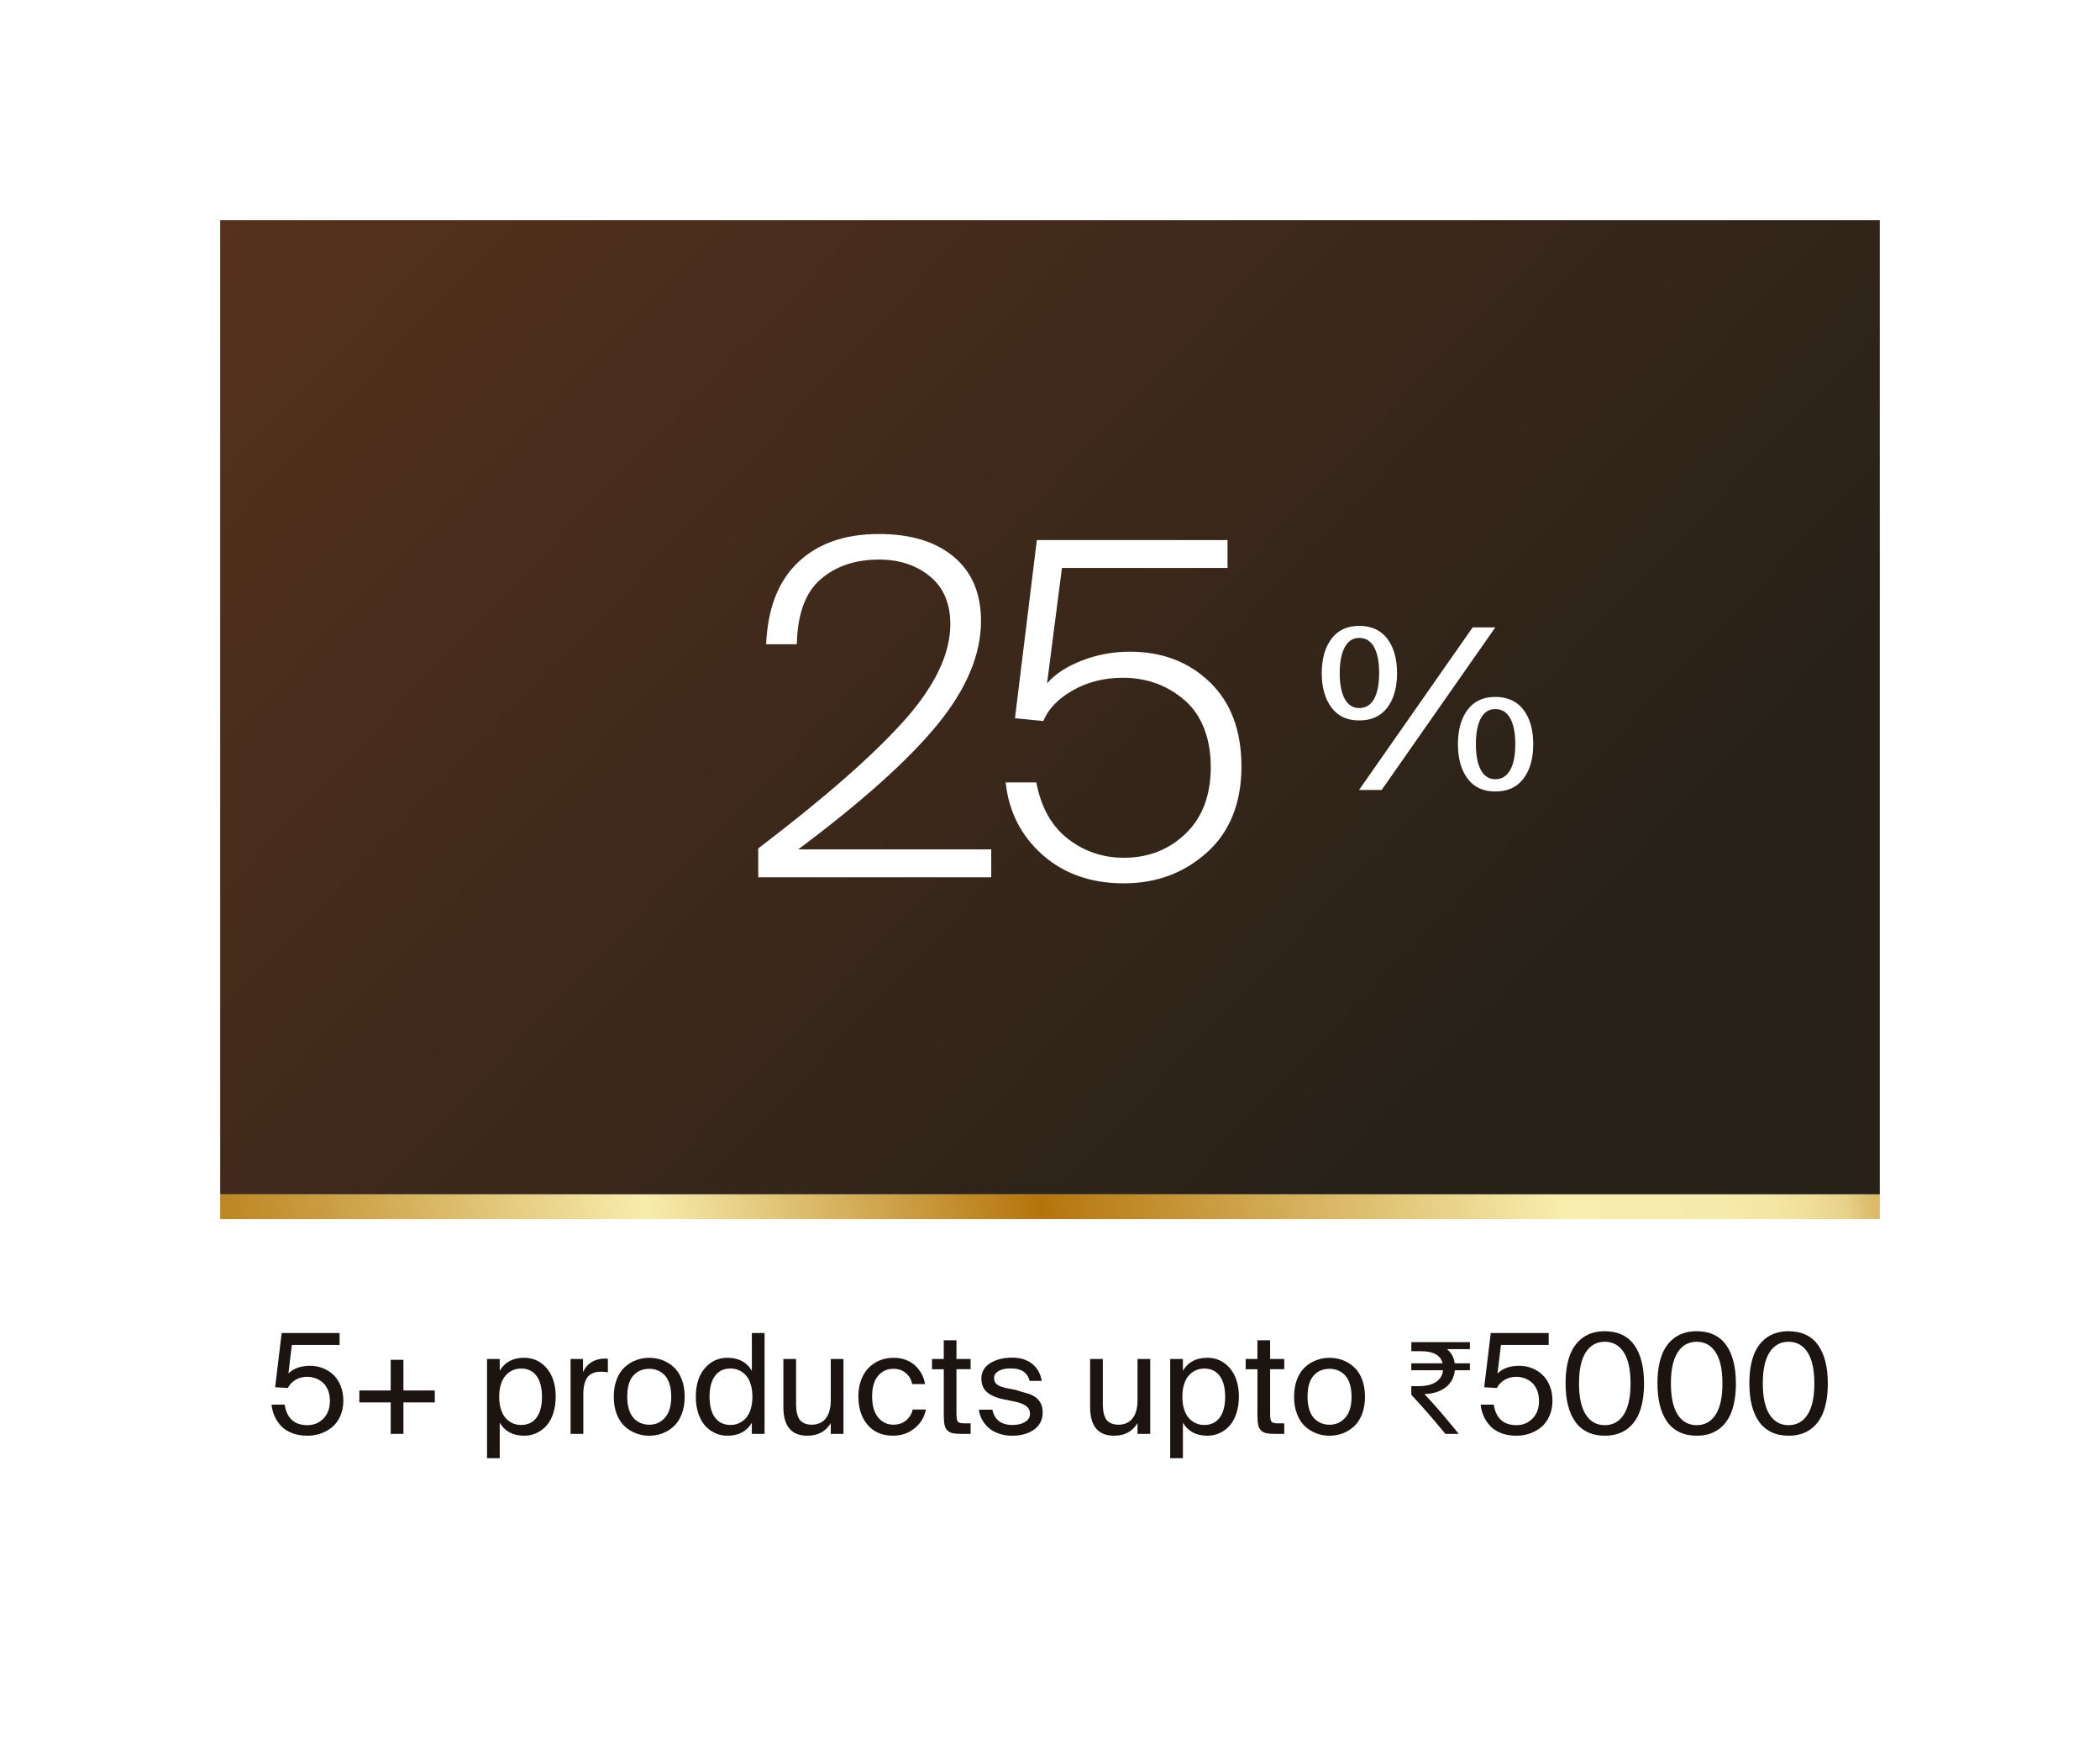
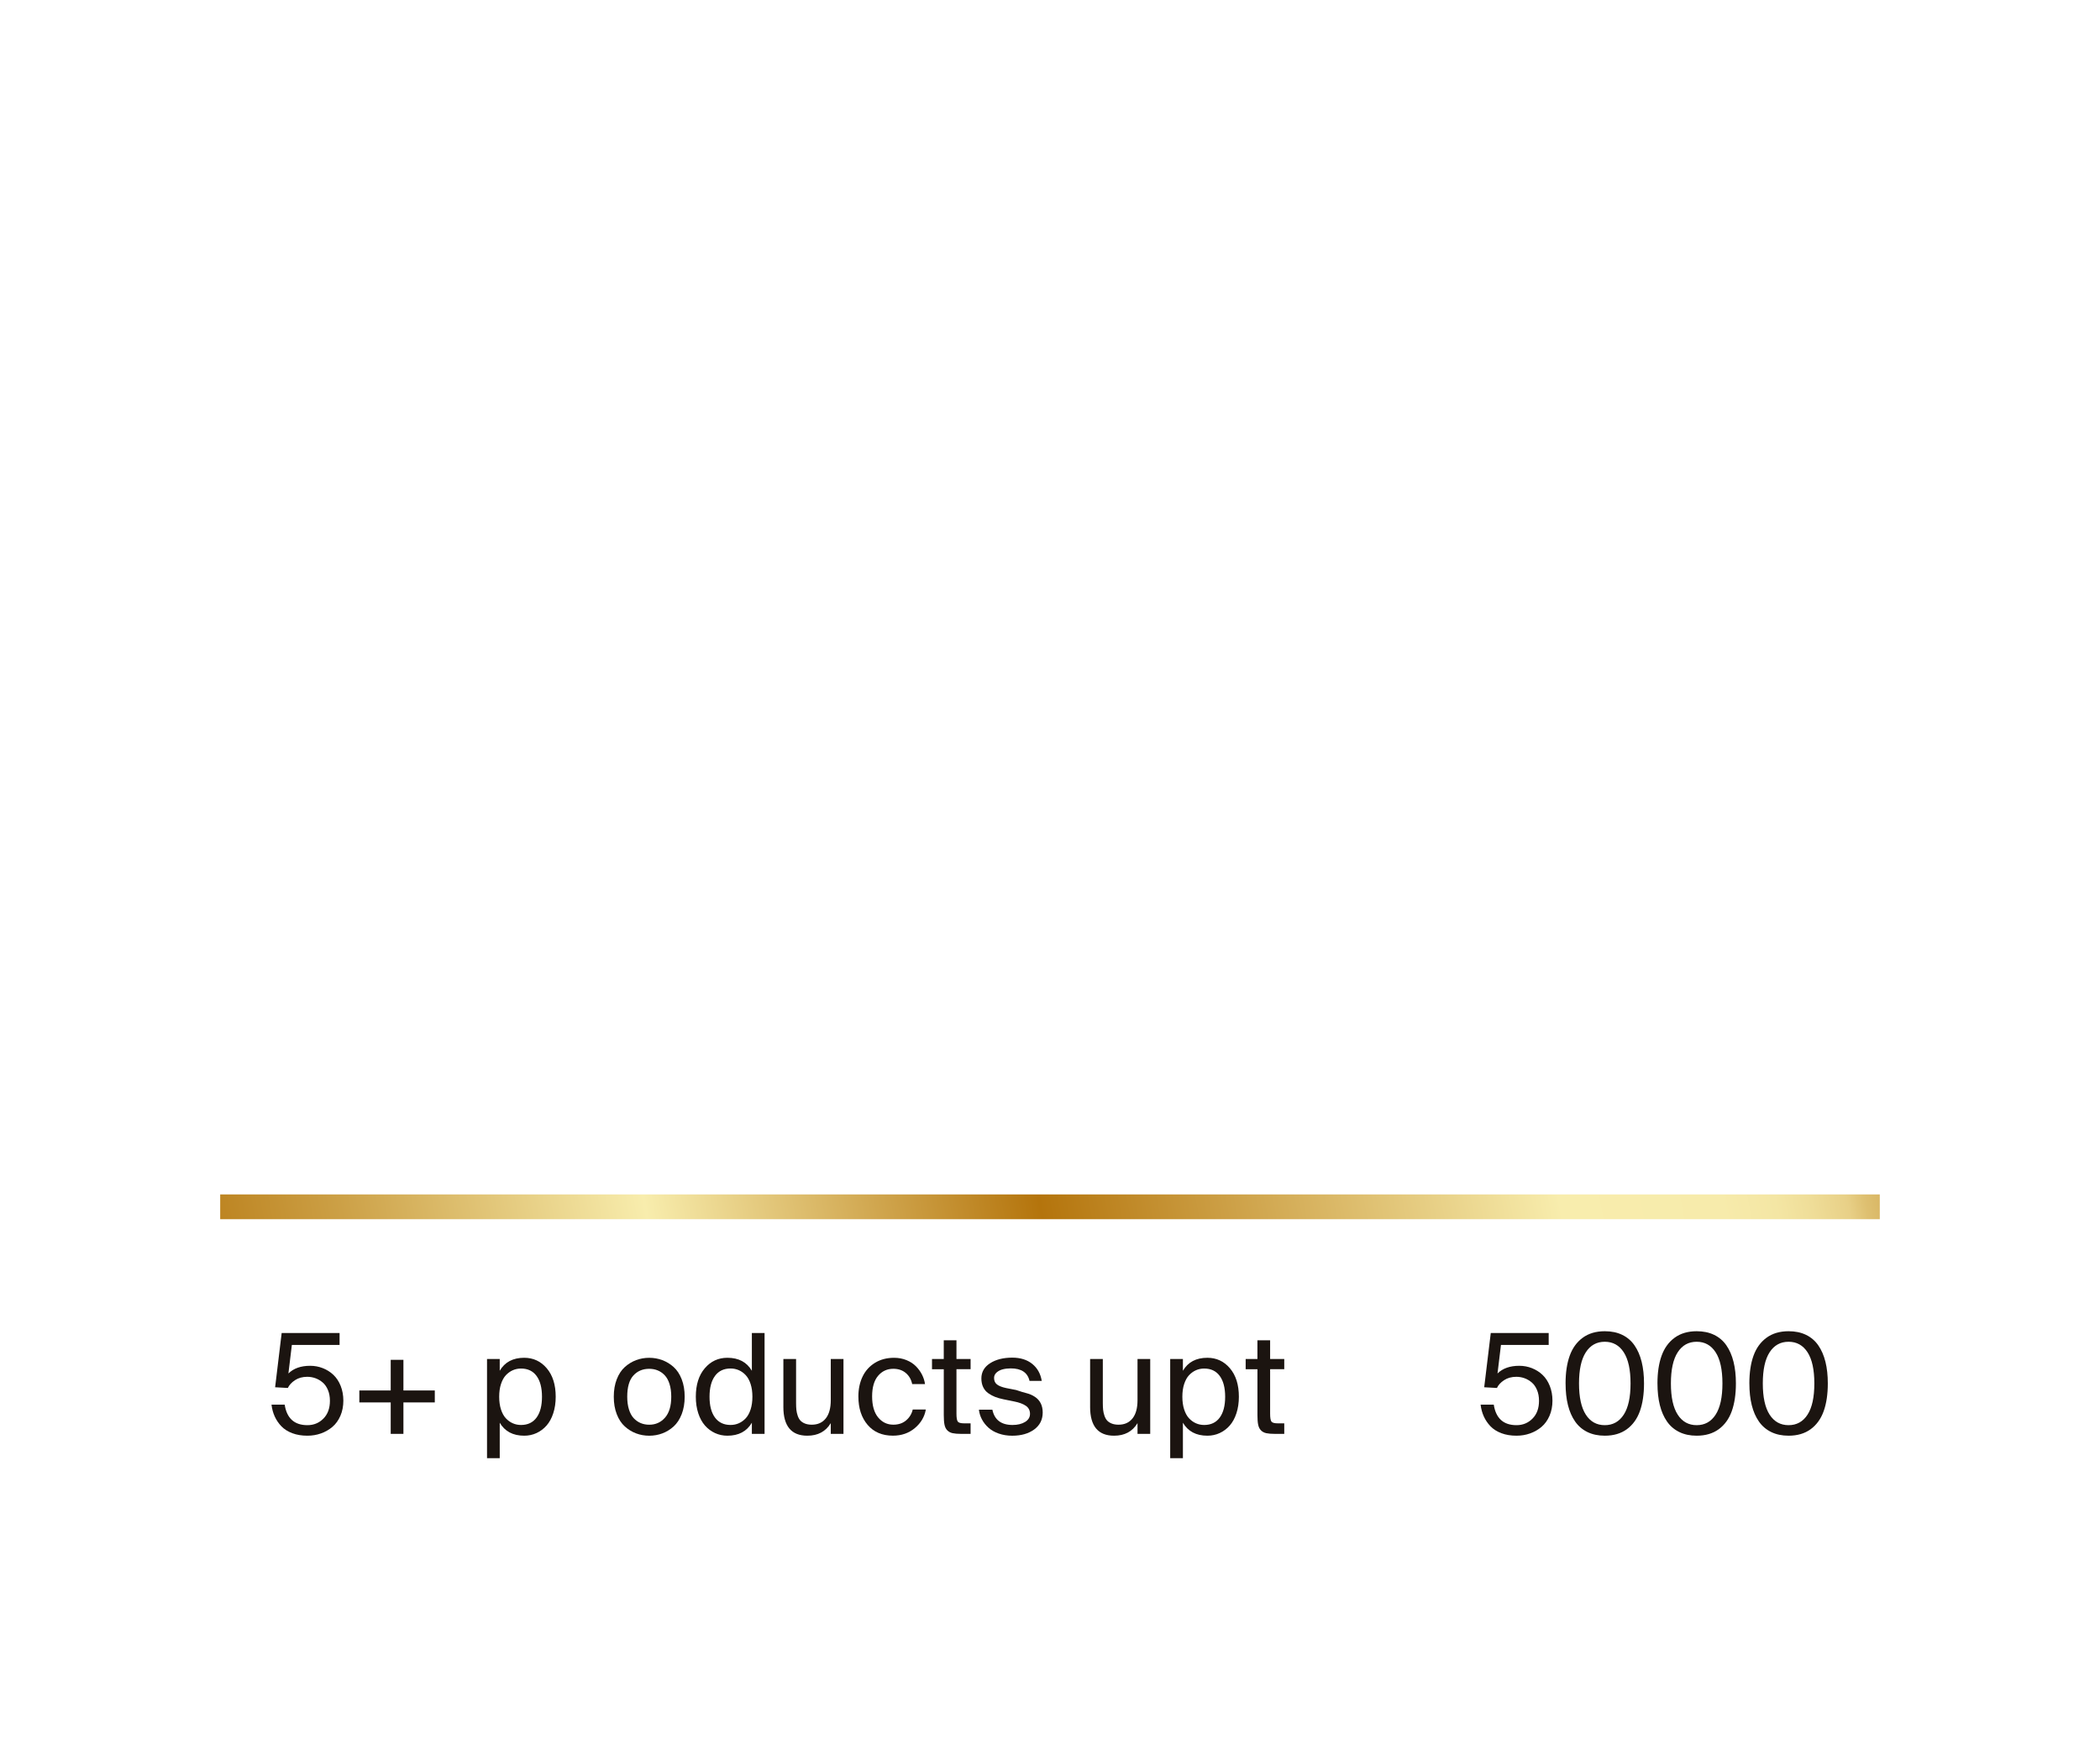
<svg xmlns="http://www.w3.org/2000/svg" viewBox="0 0 1202.11 1007.35" data-name="Layer 1" id="Layer_1">
  <defs>
    <style>
      .cls-1 {
        filter: url(#drop-shadow-12);
        opacity: .45;
      }

      .cls-1, .cls-2, .cls-3, .cls-4, .cls-5 {
        stroke-width: 0px;
      }

      .cls-1, .cls-3 {
        fill: #fff;
      }

      .cls-2 {
        fill: url(#linear-gradient);
      }

      .cls-4 {
        fill: url(#linear-gradient-2);
      }

      .cls-5 {
        fill: #1b1410;
      }
    </style>
    <filter filterUnits="userSpaceOnUse" id="drop-shadow-12">
      <feOffset dy="9.68" dx="0" />
      <feGaussianBlur stdDeviation="33.88" result="blur" />
      <feFlood flood-opacity=".45" flood-color="#231f20" />
      <feComposite operator="in" in2="blur" />
      <feComposite in="SourceGraphic" />
    </filter>
    <linearGradient gradientUnits="userSpaceOnUse" y2="-182" x2="-13.64" y1="629.72" x1="836.59" id="linear-gradient">
      <stop stop-color="#272118" offset="0" />
      <stop stop-color="#66371f" offset=".98" />
    </linearGradient>
    <linearGradient gradientUnits="userSpaceOnUse" y2="598.54" x2="1091.97" y1="784.97" x1="99.36" id="linear-gradient-2">
      <stop stop-color="#b4740c" offset="0" />
      <stop stop-color="#cca046" offset=".11" />
      <stop stop-color="#f8edad" offset=".28" />
      <stop stop-color="#b4740c" offset=".5" />
      <stop stop-color="#f8edad" offset=".79" />
      <stop stop-color="#f7ebab" offset=".88" />
      <stop stop-color="#f4e6a4" offset=".91" />
      <stop stop-color="#efdd98" offset=".93" />
      <stop stop-color="#e8d087" offset=".95" />
      <stop stop-color="#dec071" offset=".96" />
      <stop stop-color="#d3ab56" offset=".98" />
      <stop stop-color="#c59336" offset=".99" />
      <stop stop-color="#b67811" offset="1" />
      <stop stop-color="#b4740c" offset="1" />
    </linearGradient>
  </defs>
  <rect height="755.24" width="950" y="126.05" x="126.05" class="cls-1" />
  <g>
-     <rect height="557.6" width="950" y="126.05" x="126.05" class="cls-2" />
    <rect height="14.18" width="950" y="683.65" x="126.05" class="cls-4" />
-     <rect height="183.46" width="950" y="697.83" x="126.05" class="cls-3" />
    <g>
      <path d="m155.42,803.98h7.54c1.22,7.83,5.55,11.74,13.01,11.74,3.62,0,6.68-1.25,9.16-3.76,2.48-2.5,3.73-5.9,3.73-10.18,0-2.31-.38-4.37-1.13-6.17s-1.75-3.25-3.01-4.32-2.63-1.89-4.13-2.43c-1.5-.54-3.07-.82-4.7-.82-2.74,0-5.09.65-7.05,1.95-1.95,1.3-3.31,2.78-4.06,4.44l-7.29-.4,3.75-31.07h33.15v6.84h-27.32l-1.97,16.33c2.99-2.93,7.14-4.39,12.45-4.39,2.54,0,4.96.45,7.24,1.35,2.28.9,4.3,2.17,6.05,3.82,1.75,1.65,3.14,3.76,4.17,6.32,1.02,2.56,1.54,5.39,1.54,8.48s-.56,6.07-1.69,8.66-2.65,4.7-4.57,6.33c-1.92,1.63-4.11,2.88-6.56,3.75-2.45.87-5.04,1.3-7.76,1.3-3.24,0-6.14-.48-8.68-1.44-2.54-.96-4.62-2.28-6.23-3.97-1.61-1.68-2.88-3.56-3.81-5.62-.93-2.06-1.54-4.31-1.83-6.75Z" class="cls-5" />
      <path d="m205.7,802.7v-6.84h17.96v-17.54h7.27v17.54h17.96v6.84h-17.96v18h-7.27v-18h-17.96Z" class="cls-5" />
      <path d="m278.79,834.62v-56.77h7.27v6.73c2.9-4.95,7.57-7.43,14-7.43,5.2,0,9.51,2,12.92,6.01,3.41,4.01,5.12,9.44,5.12,16.29,0,3.47-.47,6.62-1.4,9.46-.93,2.84-2.21,5.18-3.84,7.03-1.63,1.85-3.54,3.28-5.72,4.29-2.19,1.01-4.55,1.52-7.08,1.52-6.43,0-11.09-2.48-14-7.43v20.3h-7.27Zm7.99-42.45c-.69,2.12-1.03,4.55-1.03,7.28s.34,5.16,1.03,7.28c.69,2.12,1.62,3.81,2.8,5.07s2.5,2.21,3.97,2.85c1.46.64,3.03.96,4.69.96,3.86,0,6.83-1.41,8.9-4.23,2.07-2.82,3.11-6.8,3.11-11.92s-1.04-9.1-3.11-11.92c-2.07-2.82-5.04-4.23-8.9-4.23-1.66,0-3.22.32-4.69.96-1.46.64-2.79,1.59-3.97,2.85-1.18,1.26-2.11,2.95-2.8,5.07Z" class="cls-5" />
-       <path d="m326.62,820.7v-42.85h7.12v7.5c1.06-2.41,2.64-4.28,4.74-5.62,2.1-1.33,4.55-2.04,7.35-2.12.91,0,1.62.03,2.14.08v7.74c-2.02-.21-3.37-.31-4.04-.31-3.42,0-5.95,1.03-7.58,3.09-1.63,2.06-2.45,5.4-2.45,10.01v22.47h-7.27Z" class="cls-5" />
      <path d="m353.06,809.45c-1.14-2.92-1.71-6.26-1.71-10.01s.57-7.09,1.71-10.01c1.14-2.92,2.68-5.25,4.61-6.99,1.93-1.73,4.08-3.05,6.45-3.94,2.37-.89,4.88-1.34,7.52-1.34s5.15.45,7.52,1.34c2.37.89,4.52,2.21,6.45,3.94,1.93,1.73,3.47,4.06,4.61,6.99,1.14,2.92,1.71,6.26,1.71,10.01s-.57,7.09-1.71,10.01c-1.14,2.92-2.68,5.26-4.61,7.01-1.93,1.75-4.08,3.07-6.45,3.96-2.37.89-4.88,1.34-7.52,1.34s-5.15-.45-7.52-1.34c-2.37-.89-4.52-2.21-6.45-3.96-1.93-1.75-3.47-4.08-4.61-7.01Zm5.99-10.01c0,2.76.33,5.2.99,7.31.66,2.11,1.58,3.78,2.76,5.02,1.18,1.24,2.51,2.16,3.99,2.77s3.1.92,4.86.92c3.66,0,6.67-1.35,9.04-4.06s3.56-6.69,3.56-11.96c0-2.76-.33-5.19-.99-7.29-.66-2.1-1.58-3.76-2.76-5-1.18-1.24-2.51-2.16-3.99-2.77s-3.1-.92-4.86-.92c-3.73,0-6.77,1.28-9.1,3.85-2.33,2.57-3.5,6.61-3.5,12.13Z" class="cls-5" />
      <path d="m398.31,799.45c0-6.85,1.71-12.28,5.13-16.29,3.42-4.01,7.74-6.01,12.95-6.01,6.43,0,11.09,2.48,14,7.43v-21.62h7.27v57.74h-7.27v-6.38c-2.9,4.96-7.57,7.43-14,7.43-2.54,0-4.91-.51-7.1-1.52-2.19-1.01-4.1-2.44-5.73-4.29-1.63-1.85-2.92-4.2-3.85-7.03s-1.4-5.99-1.4-9.46Zm10.98-11.92c-2.09,2.82-3.13,6.8-3.13,11.92s1.04,9.1,3.13,11.92,5.06,4.23,8.92,4.23c1.66,0,3.22-.32,4.69-.96,1.46-.64,2.79-1.59,3.97-2.85s2.11-2.95,2.8-5.07c.69-2.12,1.03-4.55,1.03-7.28s-.34-5.16-1.03-7.28c-.69-2.12-1.62-3.81-2.8-5.07-1.18-1.26-2.5-2.21-3.97-2.85-1.46-.64-3.03-.96-4.69-.96-3.86,0-6.84,1.41-8.92,4.23Z" class="cls-5" />
      <path d="m448.43,805.27v-27.41h7.27v25.23c0,1.48.06,2.76.17,3.85.12,1.09.36,2.2.74,3.32.38,1.13.88,2.05,1.51,2.76s1.51,1.3,2.62,1.75c1.11.45,2.43.68,3.96.68,3.44,0,6.11-1.21,8.01-3.62,1.9-2.41,2.85-5.88,2.85-10.42v-23.56h7.27v42.85h-7.27v-6.14c-2.9,4.8-7.37,7.19-13.43,7.19-9.14,0-13.71-5.5-13.71-16.49Z" class="cls-5" />
      <path d="m491.36,799.36c0-4.28.8-8.08,2.39-11.41,1.59-3.33,3.95-5.96,7.08-7.89,3.12-1.93,6.78-2.9,10.98-2.9,2.54,0,4.89.44,7.06,1.32,2.16.88,3.97,2.05,5.41,3.5,1.44,1.45,2.6,3.05,3.5,4.8.89,1.75,1.47,3.56,1.73,5.42h-7.35c-.54-2.64-1.77-4.76-3.67-6.36s-4.28-2.39-7.13-2.39c-3.55,0-6.46,1.35-8.73,4.04-2.27,2.7-3.4,6.62-3.4,11.78s1.15,9.24,3.44,12.01c2.29,2.77,5.19,4.16,8.69,4.16,2.98,0,5.44-.83,7.37-2.49s3.18-3.72,3.75-6.18h7.5c-.75,4.2-2.85,7.74-6.3,10.63-3.45,2.89-7.63,4.33-12.56,4.33-6.14,0-10.97-2.07-14.48-6.2-3.51-4.13-5.27-9.53-5.27-16.2Z" class="cls-5" />
      <path d="m533.51,783.69v-5.83h6.73v-10.73h7.27v10.73h8.09v5.83h-8.09v25.42c0,2.34.25,3.85.74,4.54.49.69,1.73,1.03,3.71,1.03h3.64v6.03h-5.25c-2.15,0-3.84-.14-5.07-.41-1.23-.27-2.24-.82-3.03-1.63s-1.32-1.89-1.59-3.23c-.27-1.33-.41-3.16-.41-5.46v-26.28h-6.73Z" class="cls-5" />
      <path d="m560.37,806.86h7.7c1.22,5.83,5.07,8.75,11.54,8.75,2.9,0,5.3-.58,7.18-1.73,1.88-1.15,2.82-2.7,2.82-4.64s-.8-3.54-2.4-4.62c-1.6-1.09-3.8-1.9-6.59-2.45l-6.33-1.29c-1.74-.36-3.27-.8-4.59-1.31-1.32-.51-2.62-1.2-3.91-2.09-1.28-.88-2.27-2.05-2.97-3.49-.7-1.44-1.05-3.11-1.05-5.01,0-3.67,1.67-6.57,5-8.71,3.33-2.13,7.56-3.2,12.68-3.2,4.66,0,8.47,1.19,11.42,3.56,2.95,2.37,4.78,5.62,5.46,9.74h-7c-1.09-4.77-4.67-7.15-10.73-7.15-1.65,0-3.18.18-4.56.53-1.39.35-2.57.96-3.54,1.81-.97.86-1.46,1.9-1.46,3.12,0,1.63.56,2.88,1.67,3.74,1.11.86,2.86,1.55,5.25,2.06l5.72,1.12c2.37.81,4.4,1.43,6.08,1.85,1.68.42,3.25,1.12,4.69,2.08,1.45.96,2.55,2.19,3.3,3.68.75,1.49,1.13,3.24,1.13,5.24,0,4.12-1.63,7.37-4.89,9.75-3.26,2.37-7.44,3.56-12.54,3.56-2.82,0-5.42-.42-7.8-1.26-2.38-.84-4.33-1.97-5.88-3.38-1.54-1.41-2.78-2.99-3.7-4.74-.92-1.75-1.49-3.58-1.7-5.5Z" class="cls-5" />
      <path d="m624.02,805.27v-27.41h7.27v25.23c0,1.48.06,2.76.17,3.85.12,1.09.36,2.2.74,3.32.38,1.13.88,2.05,1.51,2.76s1.51,1.3,2.62,1.75c1.11.45,2.43.68,3.96.68,3.44,0,6.11-1.21,8.01-3.62,1.9-2.41,2.85-5.88,2.85-10.42v-23.56h7.27v42.85h-7.27v-6.14c-2.9,4.8-7.37,7.19-13.43,7.19-9.14,0-13.71-5.5-13.71-16.49Z" class="cls-5" />
      <path d="m669.86,834.62v-56.77h7.27v6.73c2.9-4.95,7.57-7.43,14-7.43,5.2,0,9.51,2,12.92,6.01,3.41,4.01,5.12,9.44,5.12,16.29,0,3.47-.47,6.62-1.4,9.46-.93,2.84-2.21,5.18-3.84,7.03-1.63,1.85-3.54,3.28-5.72,4.29-2.19,1.01-4.55,1.52-7.08,1.52-6.43,0-11.09-2.48-14-7.43v20.3h-7.27Zm7.99-42.45c-.69,2.12-1.03,4.55-1.03,7.28s.34,5.16,1.03,7.28c.69,2.12,1.62,3.81,2.8,5.07s2.5,2.21,3.97,2.85c1.46.64,3.03.96,4.69.96,3.86,0,6.83-1.41,8.9-4.23,2.07-2.82,3.11-6.8,3.11-11.92s-1.04-9.1-3.11-11.92c-2.07-2.82-5.04-4.23-8.9-4.23-1.66,0-3.22.32-4.69.96-1.46.64-2.79,1.59-3.97,2.85-1.18,1.26-2.11,2.95-2.8,5.07Z" class="cls-5" />
      <path d="m713.06,783.69v-5.83h6.73v-10.73h7.27v10.73h8.09v5.83h-8.09v25.42c0,2.34.25,3.85.74,4.54.49.69,1.73,1.03,3.71,1.03h3.64v6.03h-5.25c-2.15,0-3.84-.14-5.07-.41-1.23-.27-2.24-.82-3.03-1.63s-1.32-1.89-1.59-3.23c-.27-1.33-.41-3.16-.41-5.46v-26.28h-6.73Z" class="cls-5" />
-       <path d="m742.49,809.45c-1.14-2.92-1.71-6.26-1.71-10.01s.57-7.09,1.71-10.01c1.14-2.92,2.68-5.25,4.61-6.99,1.93-1.73,4.08-3.05,6.45-3.94,2.37-.89,4.88-1.34,7.52-1.34s5.15.45,7.52,1.34c2.37.89,4.52,2.21,6.45,3.94,1.93,1.73,3.47,4.06,4.61,6.99,1.14,2.92,1.71,6.26,1.71,10.01s-.57,7.09-1.71,10.01c-1.14,2.92-2.68,5.26-4.61,7.01-1.93,1.75-4.08,3.07-6.45,3.96-2.37.89-4.88,1.34-7.52,1.34s-5.15-.45-7.52-1.34c-2.37-.89-4.52-2.21-6.45-3.96-1.93-1.75-3.47-4.08-4.61-7.01Zm5.99-10.01c0,2.76.33,5.2.99,7.31.66,2.11,1.58,3.78,2.76,5.02,1.18,1.24,2.51,2.16,3.99,2.77s3.1.92,4.86.92c3.66,0,6.67-1.35,9.04-4.06s3.56-6.69,3.56-11.96c0-2.76-.33-5.19-.99-7.29-.66-2.1-1.58-3.76-2.76-5-1.18-1.24-2.51-2.16-3.99-2.77s-3.1-.92-4.86-.92c-3.73,0-6.77,1.28-9.1,3.85-2.33,2.57-3.5,6.61-3.5,12.13Z" class="cls-5" />
-       <path d="m841.41,772.2h-13.14c2.31,1.83,3.98,4.46,4.46,8.12h8.68v3.98h-8.6c-.8,8.12-7.25,13.3-17.44,13.62,6.21,6.45,12.98,14.57,19.67,22.78h-7.65c-6.21-7.49-12.02-14.41-19.51-22.38v-4.94h4.38c8.6,0,13.22-3.58,13.78-9.08h-18.16v-3.98h17.92c-1.11-4.62-5.33-6.93-12.26-6.93h-5.65v-5.18h33.53v3.98Z" class="cls-5" />
      <path d="m847.54,803.98h7.54c1.22,7.83,5.55,11.74,13.01,11.74,3.62,0,6.68-1.25,9.16-3.76,2.49-2.5,3.73-5.9,3.73-10.18,0-2.31-.38-4.37-1.13-6.17-.75-1.8-1.75-3.25-3.01-4.32s-2.63-1.89-4.13-2.43c-1.5-.54-3.07-.82-4.7-.82-2.74,0-5.09.65-7.05,1.95-1.95,1.3-3.31,2.78-4.06,4.44l-7.29-.4,3.76-31.07h33.15v6.84h-27.32l-1.97,16.33c2.99-2.93,7.14-4.39,12.45-4.39,2.54,0,4.96.45,7.24,1.35,2.28.9,4.3,2.17,6.05,3.82,1.75,1.65,3.14,3.76,4.17,6.32,1.02,2.56,1.54,5.39,1.54,8.48s-.56,6.07-1.69,8.66-2.65,4.7-4.57,6.33c-1.92,1.63-4.11,2.88-6.56,3.75-2.45.87-5.04,1.3-7.76,1.3-3.24,0-6.14-.48-8.68-1.44-2.54-.96-4.62-2.28-6.23-3.97s-2.88-3.56-3.81-5.62c-.93-2.06-1.54-4.31-1.83-6.75Z" class="cls-5" />
      <path d="m896.18,791.83c0-6.17.79-11.46,2.37-15.85,1.58-4.4,4.07-7.83,7.46-10.31,3.39-2.48,7.6-3.72,12.63-3.72,3.79,0,7.11.69,9.98,2.08,2.87,1.39,5.21,3.39,7.02,6.01,1.82,2.62,3.18,5.75,4.09,9.4.91,3.64,1.36,7.77,1.36,12.39,0,6.19-.79,11.49-2.37,15.89-1.58,4.4-4.07,7.84-7.45,10.32-3.39,2.47-7.6,3.71-12.63,3.71-3.78,0-7.1-.7-9.96-2.1-2.86-1.4-5.21-3.41-7.03-6.02-1.83-2.62-3.19-5.74-4.1-9.38-.91-3.64-1.36-7.78-1.36-12.41Zm7.7,0c0,7.89,1.3,13.84,3.89,17.86,2.59,4.02,6.22,6.03,10.86,6.03s8.27-2.01,10.86-6.03c2.6-4.02,3.89-9.97,3.89-17.86s-1.3-13.8-3.89-17.82c-2.59-4.02-6.22-6.03-10.86-6.03s-8.27,2.01-10.86,6.03c-2.6,4.02-3.89,9.96-3.89,17.82Z" class="cls-5" />
      <path d="m948.78,791.83c0-6.17.79-11.46,2.37-15.85,1.58-4.4,4.07-7.83,7.46-10.31,3.39-2.48,7.6-3.72,12.63-3.72,3.79,0,7.11.69,9.98,2.08,2.87,1.39,5.21,3.39,7.02,6.01,1.82,2.62,3.18,5.75,4.09,9.4.91,3.64,1.36,7.77,1.36,12.39,0,6.19-.79,11.49-2.37,15.89-1.58,4.4-4.07,7.84-7.45,10.32-3.39,2.47-7.6,3.71-12.63,3.71-3.78,0-7.1-.7-9.96-2.1-2.86-1.4-5.21-3.41-7.03-6.02-1.83-2.62-3.19-5.74-4.1-9.38-.91-3.64-1.36-7.78-1.36-12.41Zm7.7,0c0,7.89,1.3,13.84,3.89,17.86,2.59,4.02,6.22,6.03,10.86,6.03s8.27-2.01,10.86-6.03c2.6-4.02,3.89-9.97,3.89-17.86s-1.3-13.8-3.89-17.82c-2.59-4.02-6.22-6.03-10.86-6.03s-8.27,2.01-10.86,6.03c-2.6,4.02-3.89,9.96-3.89,17.82Z" class="cls-5" />
      <path d="m1001.39,791.83c0-6.17.79-11.46,2.37-15.85,1.58-4.4,4.07-7.83,7.46-10.31,3.39-2.48,7.6-3.72,12.63-3.72,3.79,0,7.11.69,9.98,2.08,2.87,1.39,5.21,3.39,7.02,6.01,1.82,2.62,3.18,5.75,4.09,9.4.91,3.64,1.36,7.77,1.36,12.39,0,6.19-.79,11.49-2.37,15.89-1.58,4.4-4.07,7.84-7.45,10.32-3.39,2.47-7.6,3.71-12.63,3.71-3.78,0-7.1-.7-9.96-2.1-2.86-1.4-5.21-3.41-7.03-6.02-1.83-2.62-3.19-5.74-4.1-9.38-.91-3.64-1.36-7.78-1.36-12.41Zm7.7,0c0,7.89,1.3,13.84,3.89,17.86,2.59,4.02,6.22,6.03,10.86,6.03s8.27-2.01,10.86-6.03c2.6-4.02,3.89-9.97,3.89-17.86s-1.3-13.8-3.89-17.82c-2.59-4.02-6.22-6.03-10.86-6.03s-8.27,2.01-10.86,6.03c-2.6,4.02-3.89,9.96-3.89,17.82Z" class="cls-5" />
    </g>
    <g>
      <path d="m762.18,404.97c-3.7-4.93-5.56-11.49-5.56-19.68s1.85-14.74,5.56-19.67c3.7-4.93,9.01-7.39,15.9-7.39s12.36,2.45,16.07,7.36c3.72,4.91,5.57,11.48,5.57,19.7s-1.86,14.8-5.57,19.71c-3.71,4.91-9.07,7.36-16.07,7.36s-12.2-2.46-15.9-7.39Zm4.72-19.68c0,6.39.97,11.32,2.91,14.79,1.94,3.47,4.7,5.2,8.28,5.2s6.53-1.73,8.47-5.2c1.93-3.47,2.91-8.4,2.91-14.79s-.97-11.45-2.91-14.94c-1.94-3.49-4.76-5.23-8.47-5.23s-6.34,1.75-8.28,5.26c-1.93,3.51-2.91,8.48-2.91,14.91Zm11.06,66.86l65.03-93.05h12.98l-65.06,93.05h-12.95Zm62.14-6.49c-3.68-4.91-5.53-11.48-5.53-19.7s1.84-14.8,5.53-19.71c3.68-4.91,8.97-7.36,15.87-7.36s12.4,2.45,16.12,7.36c3.72,4.91,5.59,11.48,5.59,19.71s-1.86,14.79-5.59,19.7-9.1,7.36-16.12,7.36-12.19-2.45-15.87-7.36Zm4.75-19.7c0,6.39.96,11.33,2.87,14.82,1.92,3.49,4.67,5.23,8.25,5.23s6.54-1.74,8.5-5.23c1.96-3.49,2.94-8.43,2.94-14.82s-.98-11.39-2.94-14.88c-1.96-3.49-4.79-5.23-8.5-5.23s-6.33,1.74-8.25,5.23c-1.91,3.49-2.87,8.45-2.87,14.88Z" class="cls-3" />
      <g>
        <path d="m503.25,305.65c18.1,0,32.35,4.35,42.73,13.04,10.39,8.7,15.58,20.95,15.58,36.74,0,19.17-8.3,38.92-24.89,59.24-16.6,20.33-43.18,44.16-79.74,71.49h110.49v15.97h-133.39v-16.51c37.98-28.93,65.8-53.29,83.47-73.09,17.66-19.79,26.49-38.21,26.49-55.24,0-11.89-3.9-21.04-11.71-27.43-7.81-6.39-17.48-9.58-29.02-9.58-13.67,0-24.85,3.77-33.55,11.32-8.7,7.54-13.22,19.93-13.58,37.14h-17.57c.88-20.59,7.01-36.25,18.37-46.99,11.36-10.74,26.8-16.11,46.32-16.11Z" class="cls-3" />
        <path d="m643.29,490.96c14.02,0,25.83-4.61,35.41-13.84,9.58-9.23,14.38-21.92,14.38-38.07s-4.97-29.59-14.91-38.21c-9.94-8.61-21.75-12.91-35.41-12.91-10.65,0-20.19,2.4-28.62,7.19-8.43,4.79-14.07,10.65-16.9,17.57l-16.24-1.6,12.52-101.97h109.16v15.97h-94.79l-8.52,66.03c4.61-5.33,11.27-9.67,19.97-13.05,8.69-3.37,17.83-5.06,27.42-5.06,18.46,0,33.72,5.81,45.79,17.44,12.07,11.63,18.1,27.74,18.1,48.32s-6.57,37.32-19.7,49.12c-13.13,11.81-29.02,17.71-47.66,17.71s-34.34-5.46-46.59-16.38c-12.25-10.92-19.26-24.71-21.03-41.4h17.57c2.66,14.2,8.65,24.94,17.97,32.21,9.32,7.28,20.01,10.92,32.08,10.92Z" class="cls-3" />
      </g>
    </g>
  </g>
</svg>